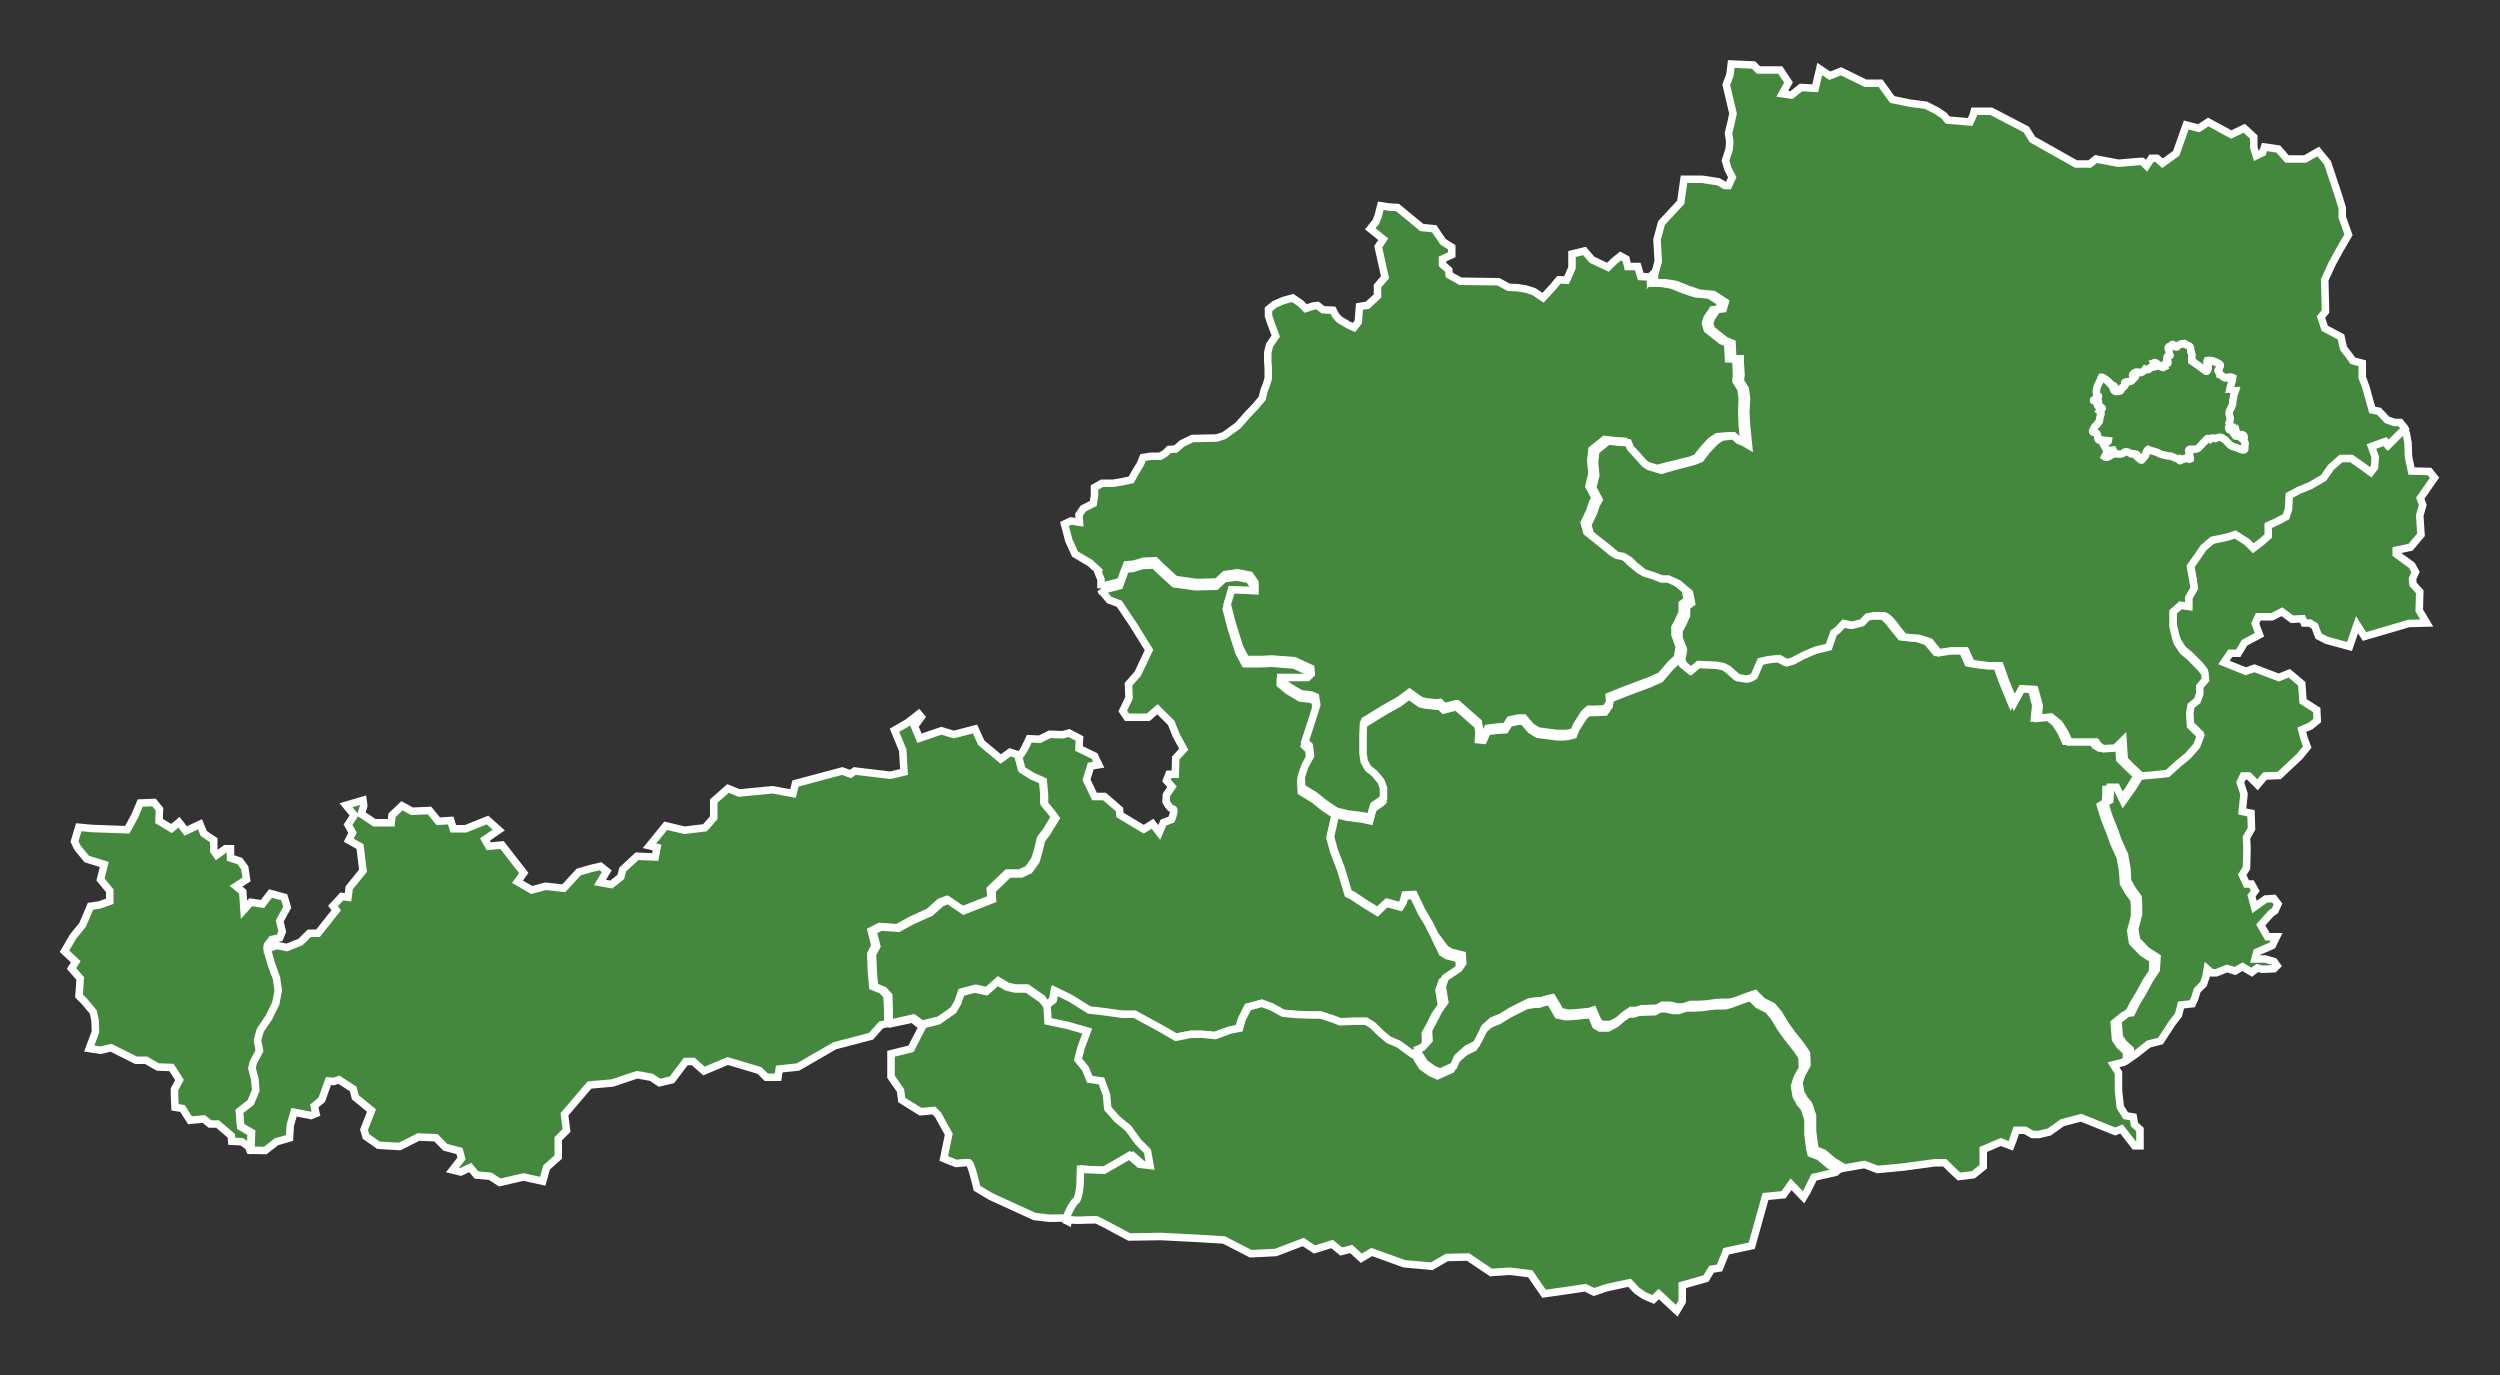
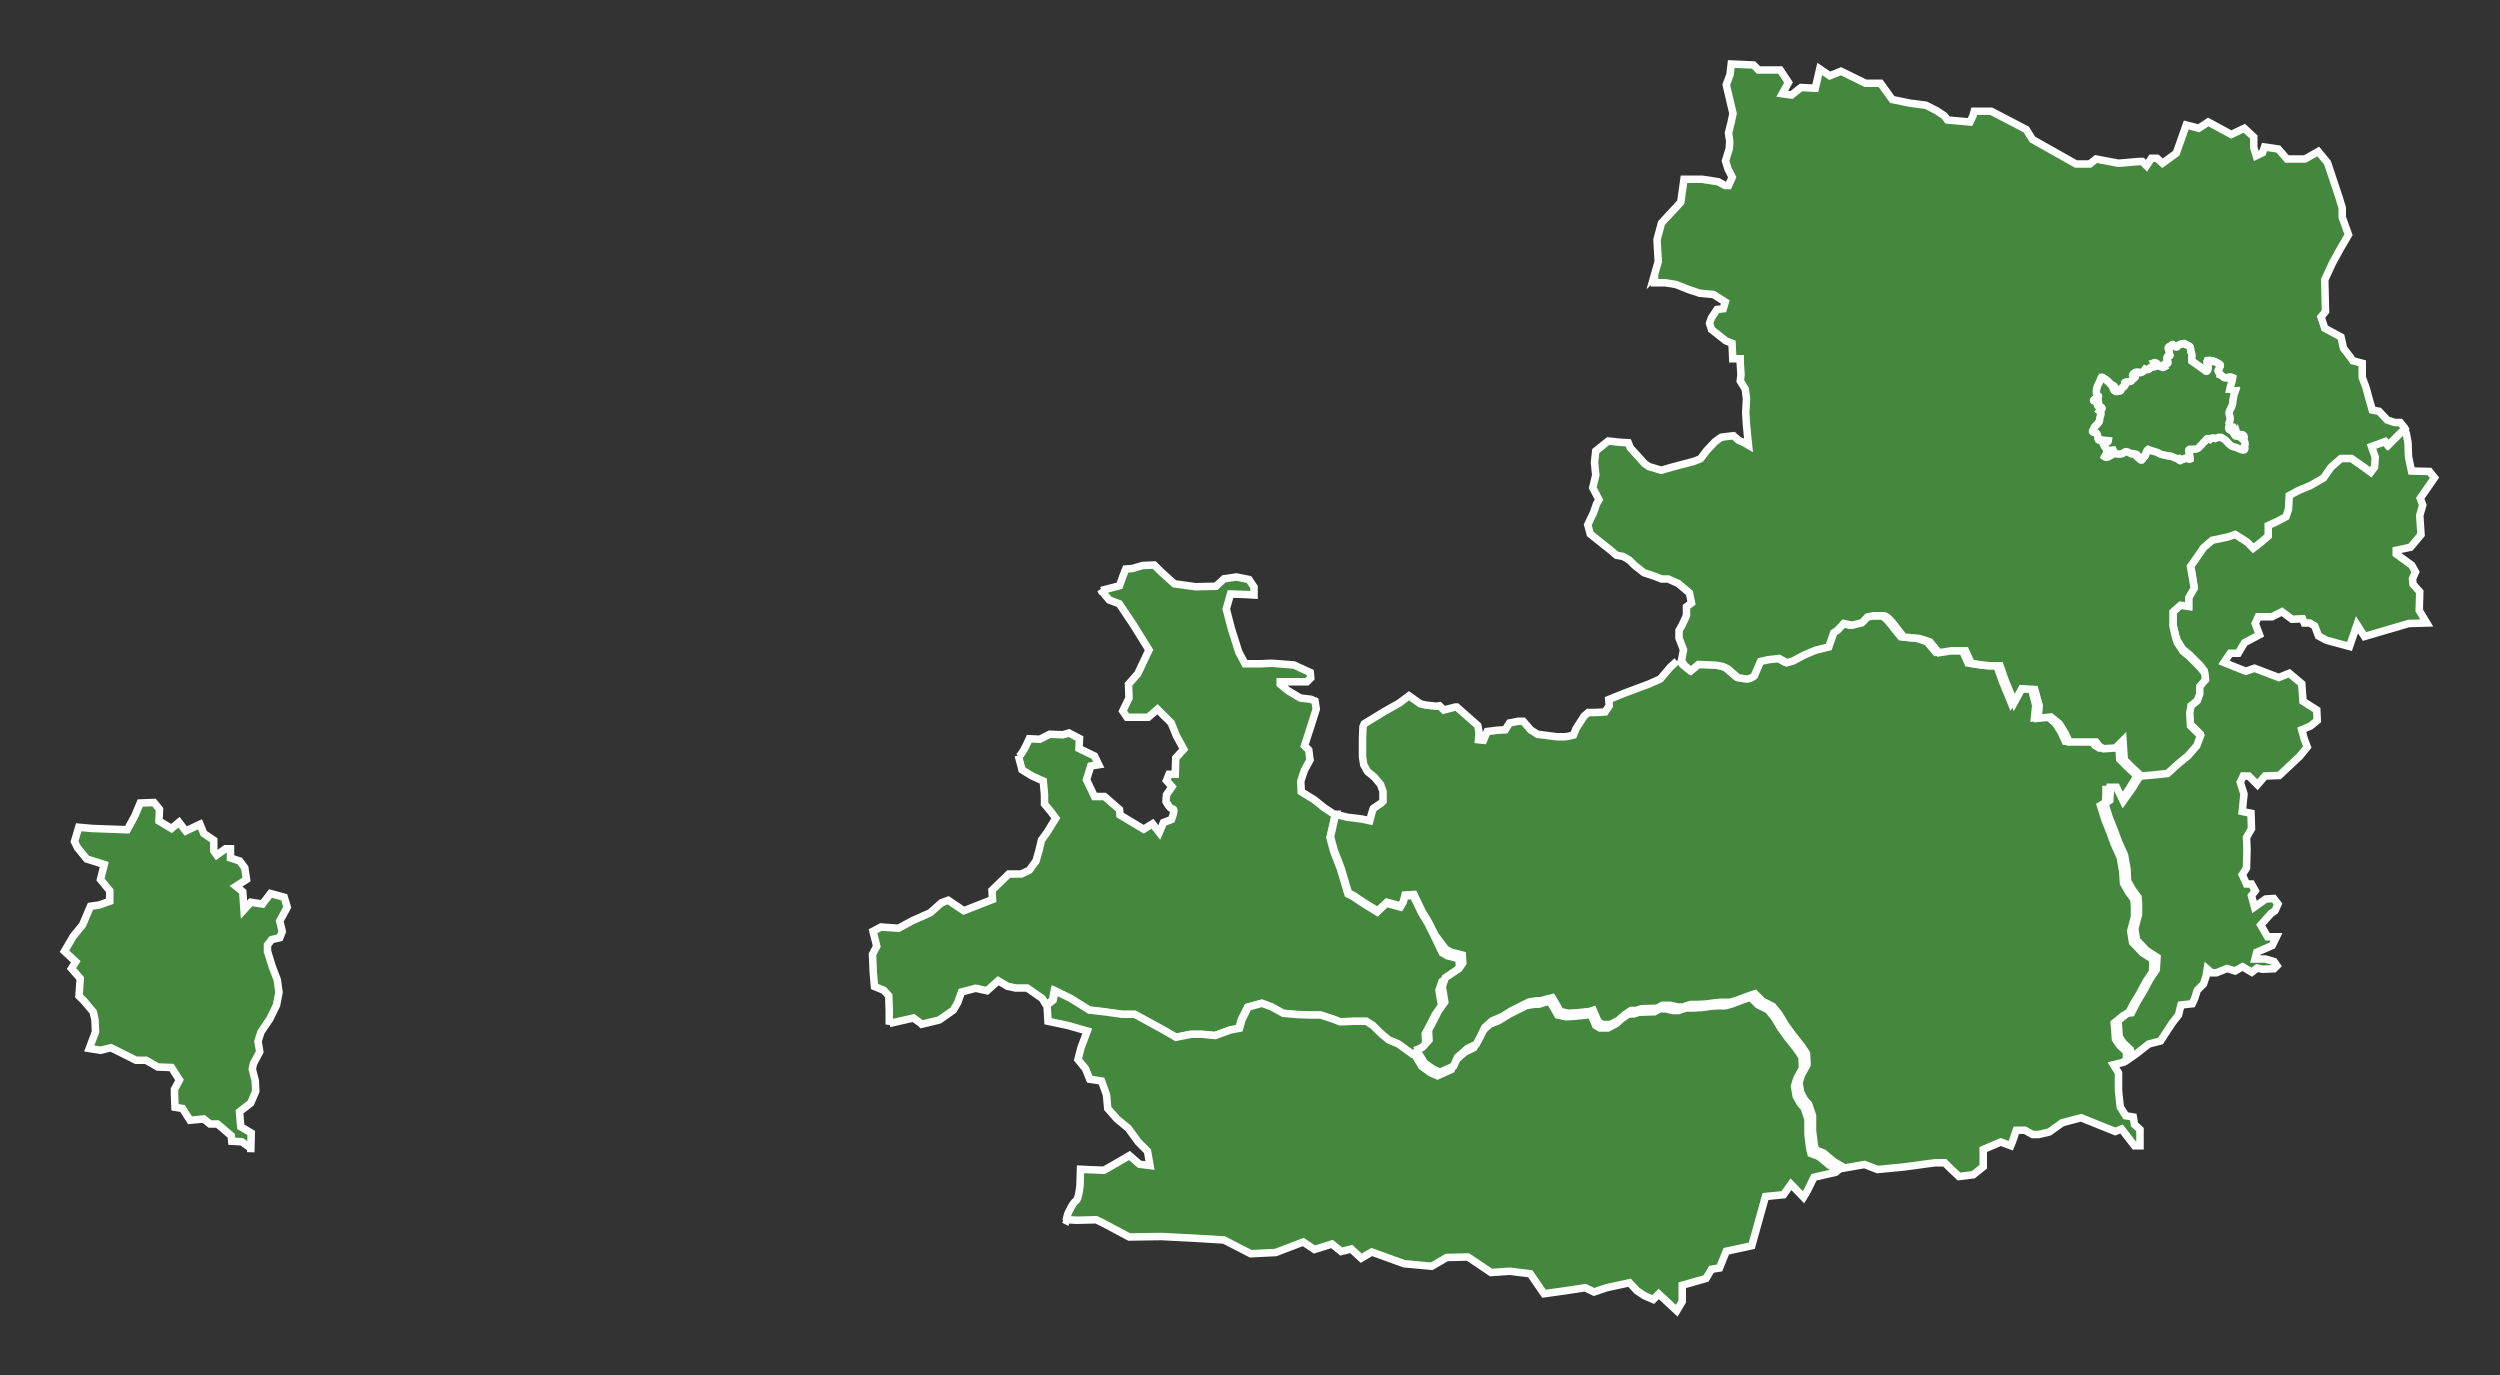
<svg xmlns="http://www.w3.org/2000/svg" xmlns:ns1="http://sodipodi.sourceforge.net/DTD/sodipodi-0.dtd" version="1.1" id="austria" x="0px" y="0px" viewBox="0 0 1000 550" style="enable-background:new 0 0 1000 550;" xml:space="preserve">
  <rect x="0" y="0" width="1000" height="550" fill="#333333" stroke="none" />
  <style type="text/css">
	.st0{fill-rule:evenodd;clip-rule:evenodd;fill:#44883E;stroke:#FFFFFF;stroke-width:3;}
	.st1{fill:#44883E;stroke:#FFFFFF;stroke-width:3;}
</style>
  <path id="V" ns1:nodetypes="cccccccccccccccccccccccccccccccccccccccccccccccccccccccccccccccccccccccccccccccccccccccccccccc" class="st0" d="  M100.3,460.9l0.2-7.7l-4.2-2.5l-0.5-6l4.5-3.5l2-4.7l-0.2-4.2l-1.2-4.7l0.5-2.2l2.5-4.7l-0.7-4.2l1.2-3.7l3.5-5.2l2.7-5.5l1-5.2  l-0.7-5l-2-5.2l-1.8-5.9l-0.1-0.1V378l1.7-2.2l3.2-0.7l1-2.5l-1-4.2l3-5.5l-1.2-4l-5.5-1.5l-3.2,4.2l-4.7-0.7l-2.7,3l-0.5-7.2  l-2.7-2.2l4.2-2.7l-0.7-4.7l-2-2.7l-3.7-1.2v-3.7h-2l-3.5,2.5l-1.2-1.7v-4.2l-4-2.7l-1.5-3.7l-5.7,2.7l-2.7-3.5l-3,2.5l-5-3l0.2-4.7  l-2.2-2.7l-5.5,0.2l-2.2,5.2l-3,5.5L37,331.4l-5.5-0.5l-1.7,5.7l1.2,2.5l3.7,4.5l7,2.2l-1.5,6l3.7,4.5v4.2l-4.2,1.5l-3.5,0.5L33,370  l-3.7,4.5l-3.5,6l4.5,4.2l-1.7,2.7l3.5,4l-0.5,7l2.2,2.2l3.5,4.2L38,408l0.2,4.7l-2.5,6.7l4.5,0.7l4.2-1l10,5h4l4.7,2.7l5.5,0.2  l3.2,5l-2,3.7v2.2l0.2,5l3,0.5l3,4.7l5.5-0.5l2.5,2h3l5.5,4.7l0.2,2.2l4,0.2l3.5,2.5" />
-   <path id="T" ns1:nodetypes="ccccccccccccccccccccccccccccccccccccccccccccccccccccccccccccccccccccccccccccccccccccccccccccccccccccccccccccccccccccccccccccccccccccccccccccccccccccccccccccccccccccccccccccccccccccccccccccccccccccccccccccccccccccssscccccccccccccccccccccccccccccccccccccccccccccccc" class="st0" d="  M367.5,285.6l-4.5,3.5l-5.2,3l3.3,8l0.5,8.7l-5.5,1.3l-14.2-1.7l-1.7,1.2l-3.3-1.2l-18.7,5l-1,4l-8.2-1.5l-13.3,1.3l-4.5-1.8l-5.7,5  v6.7l-3.5,4l-8.2,1l-7.5-1.8l-6.5,8l3,0.7l-0.7,3.8l-7.3-0.3l-5.7,5.3l-0.8,3l-3.8,3L240,353l2.7-4.5l-2.5-2l-3.5,0.8l-5.2,1.5  l-6,6.5l-7.3-0.8l-5.5,1.5l-5.7-3.3l2.5-3.5l-8.7-11.2l-5.3,0.5l-1.5-2.7l5.5-3.8l-4.5-4l-8.7,3.5h-5l-1-3.3l-5,0.3l-3.5-4.3l-7,0.3  l-4-2.2l-4,3.8l-0.3,3h-6.7l-5.3-3.5l1-3.3l-0.3-2.2l-6.8,2l3.3,4l-2.5,3.8l1.8,3.2l-1.5,3l4.5,2.5l1.2,9.7l-5.5,6.8l-0.5,3.8  l-2.5-0.3l-3.5,3.8l1.3,1.7l-7.3,9.2h-3.5l-3.5,3.5l-5.5,2.2l-3.8-0.8l-4,1.2v0.3l1.7,6l2,5.5l0.7,5l-1,5.2l-2.7,5.5l-3.5,5.2  L103,416l0.8,4.3l-2.5,4.7l-0.5,2.2l1.2,4.8l0.3,4.2l-2,4.8l-4.5,3.5l0.5,6l4.3,2.5l-0.2,7.1l5.7,0.1l4.5-3.5l5.2-1.5l0.3-5l1.5-5.3  l6.8,1.3l2-0.8l-0.7-3l3-2.5l2.7-7.5l2,0.2l2.2-0.7l5.7,3.7l0.8,3.3l6.5,5.3l-3,7.7l0.8,2.7l5,3.5l8.5,0.5l7.5-3.8l7,0.3l3.7,3.8  l5.7,1.5l0.8,3L181,468l3.3,0.8l3.8-1.8l2.5,3l5.5,0.5l3.8,2.5l9.5-2.2l7.7,1.7l1.5-5.5l4.7-4.2v-7.3l3.3-3.3l-0.8-6.5l10-11.7  l9.2-0.8l9.8-3.3l5.7,1l3.3,2.2l5-1.2l5.5-7.3h3l4.3,3.8l9.5-4l12.7,3.8l2.7,2.7h4.7l0.5-3.3l7.5-0.8l14.7-8.5l14.5-3.8l4-4.5  l2.7-0.6v-5.1l-0.3-6l-2-2.2l-3.7-1.5l-0.5-5.7l-0.3-7.3l1.7-3.3l-1.5-6l3.3-1.7l7,0.5l5.5-3l7.2-3.3l4.5-4l2.7-1l6.2,4.2l11.5-4.5  l-0.3-3.8l6.8-6.5h5l3.3-1.5l2.7-3.8l1.3-4.3l1-4.2l2.3-3l3.5-5.8l-2-2.7l-2.5-3v-3.7l-0.5-5.5l-4.5-2l-4-2.5l-1.4-5.3l-3.1-1  l-3.7,2.7l-7.8-6.5l-2.5-5.5l-8.5,2.2l-5-1.5l-8.7,3l-2-4.8l2.7-3.7L367.5,285.6z M407.3,302.3h0.1l-0.3-0.5L407.3,302.3z   M355.2,409.7l6.6-1.4l3.2-0.7l3,2.4l-3.1-2.5l-4.7,1L355.2,409.7z M368,410l0.9,0.8l-4.5,8.7l-8,2v9.2l3.8,5.5l0.5,3.8l7.5,4.7  l5.3-0.5l1.7,1.7l4.3,7.8l-2,9.7l5,2c0,0,4-0.5,5-0.3l0,0c0,0,0,0,0.1,0c1,0.7,3.2,10.2,3.2,10.2l5.5,3.3l17.5,8l6,0.7l6.5-0.1  l1.1,1l0.7-2.6c0,0,2-4.5,3.2-5.2s1.8-6.2,1.8-6.2l0.3-6.5l4.2,0.3l5.3,0.3l4.7-2.7l5.5-3.3l4,3.5l4.3,0.5l-1-5.7l-3.8-3.7l-4-5.5  l-4.5-3.7l-3.8-4.3l-0.5-5.5l-2-5.5l-4.7-0.8l-1.8-4.3l-3-3.7l1.3-4.8l2.5-6.8l-7.8-2.2l-8-1.7l-1.5-6l-2-2.3l-6-4.2H406l-3.3-0.8  l-3.8-2.2l-4.5,4l-4.5-1l-5.7,1.5l-1.5,4.3l-1.8,3l-5.7,4l-7,1.7L368,410L368,410z M100.3,460.2H100l0.2,0.6L100.3,460.2z" />
  <path id="S" ns1:nodetypes="ccccccccccccccccccccccccccccccccccccccccccccccccccccccccccccccccccccccccccccccccccccccccccccccccccccccccccccccccccccccccccccccccccccsccccccccccccccccccccccccccccccccccccccccccccccccccccccccccccccccccccccc" class="st0" d="  M418.5,402.1l2.5-2l0.7-3.7l6.2,3l3.5,2.2l4,2.5l6,0.7l7.2,1h5l5.5,3l5.5,3l5.5,3.2l6-1.2h4.5l5.2,0.5l6-2.2l3.7-0.7l1-3.5l2.5-5  l5.5-1.5l4,1.5l4.5,2.5l5.5,0.5l5.5,0.2h4l5.2,1.7l2.5,1l6-0.2h4.5l2.7,1.7l3,3l3.2,2.7l4,1.7l5.5,4l3-1.2l2.7-3l-0.2-4l2-3.7l2-4  l2.5-3.5l-1-6.2l1.2-3.5l5.5-3.7l1.5-2.2l-0.2-3.2l-4.7-1.2l-2-1.2l-3.2-6.7l-2.5-5l-2.7-4.5l-3.2-6.7l-3.5,0.2l-0.7,2.7l-1,1.7  l-5.5-1.5l-2.2,2l-1.5,1.5l-5.7-3.5l-4-2.7l-2-1l-3-10l-2.7-7l-1.5-5.5l1.7-7.5l0.5-1.5l-4.5-3l-4-3.2l-5.2-3.2l-0.2-4.2l1.5-4.5  l2.2-4l-0.5-4l-1.7-1.7l2.5-7.7l2.2-7l-0.5-3.2l-1.7-0.7l-4.2-0.5l-5-3l-3-2.5v-1h10.7l1.5-1.5l-0.2-2.2l-6.5-3l-9-0.7l-4.2,0.2H498  l-2.5-4.7l-3-9.5l-2-7.7l1.7-6l6.2,0.2l3.2,0.2v-3.2l-2-3l-5-1l-5,0.7l-3.2,3l-8.2,0.2l-8.5-1.2l-5.5-5l-2.5-2.5l-4.7,0.2l-4,1.2  l-2.7,0.2l-1,2.5l-1.5,4.2l-7.3,1.9l-0.2-0.4l1.7,2.2l1.7,2l4,1.5l5.7,8.5l6.2,10l-4.5,9.5l-3.7,4.2l0.2,5.5l-2.5,5.2l1.7,2.5h8.5  l3.7-3.2l5.5,5.5l2,5l3,5.5l-3.2,3.5l-0.2,6.5h-2.5l-1,2.5l2.2,2.5l-2.2,3.2l-0.2,2.7c0,0,1.5,3,2.7,3s-0.5,4.2-0.5,4.2l-3.2,1.2  l-1.7,4l-2.7-3.5l-3.5,2.2L448,326l-0.2-2.2l-6-5.2h-4l-3.2-6.7l1.7-5.5l3.2-0.5l-1.7-3.5l-6.2-3l0.2-4l-4.2-2.2l-2.5,0.7l-5.2-0.2  l-4,2l-4.2-0.2c0,0-2.4,5.7-4.2,7.2l-0.2-0.5l1.5,5.7l4,2.5l4.5,2l0.5,5.5v3.7l2.5,3l2,2.7l-3.5,5.7l-2.2,3l-1,4.2l-1.2,4.2  l-2.7,3.7l-3.2,1.5h-5l-6.7,6.5l0.2,3.7l-11.5,4.5l-6.2-4.2l-2.7,1l-4.5,4l-7.2,3.2l-5.5,3l-7-0.5l-3.2,1.7l1.5,6l-1.7,3.2l0.3,7.2  l0.5,5.7l3.7,1.5l2,2.2l0.2,6v5.5l0.1-0.4l3.4-0.8l6.2-1.4l3,2.2l0.3,0.3l7-1.7l5.7-4l1.7-3l1.5-4.2l5.7-1.5l4.5,1l4.5-4l3.7,2.2  l3.2,0.7h4.7l6,4.2L418.5,402.1" />
  <path id="K" ns1:nodetypes="ccccccccccccccccccccccccccccccccccccccccccccccccccccccccccccccccccccccccccccccccccccccccccccccccccccccccccccccccccccccccccccccccccccccccccccccccccccccccsccccccccccccccccccccccc" class="st0" d="  M418.8,402l2.5-2l0.7-3.7l6.2,3l3.5,2.2l4,2.5l6,0.7l7.2,1h5l5.5,3l5.5,3l5.5,3.2l6-1.2h4.5l5.2,0.5l6-2.2l3.7-0.7l1-3.5l2.5-5  l5.5-1.5l4,1.5l4.5,2.5l5.5,0.5l5.5,0.2h4l5.2,1.7l2.5,1l6-0.2h4.5l2.7,1.7l3,3l3.2,2.7l4,1.7l5.5,4l0.7-0.2l3.2,5.2l3.5,2.5  l2.7,1.2l5.5-2.5l1.5-3.5l4-3.5l3.5-1.7l1.7-3.2l1.7-3.5l3-2.7l3.7-1.5l4-2.5l4-2l3-1.5l3.2-0.5h1.7l2.2-0.7l2.2-0.5l1.5,2.5l1.7,3  l3.2,0.7l3.5-0.2l5-0.5l1.5-0.5l2,4.7l1.7,1h3.2l3.2-1.7l2.5-2.2l2.5-1.7h2l2.2-0.7l6.2-0.2l2.2-1.2h2.2l3,0.7h2.2l3-1h2.7l3.7-0.2  l3.5-0.5l2.7-0.2h3.2l2.5-0.7l4.5-1.7l3-1l3,3l4,2l2.5,3l2.7,4.5l2.7,3.7l3.7,4.7l2,3l0.2,4.5l-2.2,4l-1,3.2l0.7,4l1.5,2.7l1.7,2  l1.5,4.5v6l0.7,5.7l0.5,2l3.2,1.2l4.2,3.5l3.4,2l-0.9,0.8l-8.7,2l-2.7,5.5l-1.5,2.5l-5-5.2l-3,4.2l-7.2,0.7l-5.5,19.7l-10.2,2.2  l-2.7,6.7l-3.2,0.5l-2.2,3.7l-9.5,2.7v6.5l-2.2,3.7l-7.2-6.7l-2.2,2.2l-3.5-1.5l-3-2l-3-3.2l-9.2,2l-5,1.7l-3.5-1.7l-8,1.2l-8.5,1.2  l-5.5-8l-8.2-1l-7.5,0.5l-9.2-6.2l-8.5,0.2l-6,3.5l-11-1l-13-4.7l-4.2,2.5l-4-3.7l-4,1l-3.7-3l-7,2.2l-4.5-3l-11,4.2l-10,0.5  l-10.7-5.5l-11.5-0.7l-13.7-0.7l-12.7,0.2l-10.7-5.7l-2.5-1.2l-7.7,0.2l-5.2-0.3l0.8,0.4l0.7-2.6c0,0,2-4.5,3.2-5.2s1.7-6.2,1.7-6.2  l0.2-6.5l4.2,0.2l5.2,0.2l4.7-2.7l5.5-3.2l4,3.5l4.2,0.5l-1-5.7l-3.7-3.7l-4-5.5l-4.5-3.7l-3.7-4.2l-0.5-5.5l-2-5.5l-4.7-0.7  l-1.7-4.2l-3-3.7l1.2-4.7l2.5-6.7l-7.7-2.2l-8-1.7L418.8,402" />
  <path id="ST" ns1:nodetypes="ccccccccsccccccccccccccccsccscccccccccccccccccccccccccccccccccccccccccccccccccccccccccccccccccccccccccccccccccccccccccccccccccccccccccccccccccccccccccccccccccccccccccccccccccccccccccccccccccccccccccccccccccccccccccccccccccccccccccccccccccccccccccccccccccccccccccccscccccccccccccc" class="st0" d="  M671.8,263.8l1.2,2l2.7,2.2l3-2.5l7,0.2l2.7,0.5l2,1l4,3.5c0,0,1.7,0.2,3.2,0.5c1.5,0.2,3.2-1.2,3.2-1.2l2.5-5.7l3-0.7l4.5-0.5  l3,1.7l2.5-0.7l4.2-2.2l4.7-2l5.2-1.2l2-5.7l1.5-1l2.5-2.7l3.2,0.7l4-1l2.2-2.2l2.5-0.5c0,0,2.2,0,4,0c1.7,0,5,4.7,5,4.7l3,3.7  c0,0,4.5,0.5,5.5,0.5s5,1.5,5,1.5l3.5,4.2l5.2-0.7h5.5l2.2,5l3,0.5l4,0.5h4.5l2.2,6.2l3.5,8.5l3-5.5l5.2,0.2l1.7,6.5l-0.5,5l5.2-0.5  l3.2,2.7l2.2,3.5l1.7,3.7h5h5.7l1.2,1.7l1.7,1l4.7-0.2l3-3l0.5,7.7l2.7,2.7l4.2,4l-3.5,5.7l-3.7,5.2l-2.7-5.5h-2.5v2l-0.2,3.2  l-2,1.2l1.7,5.5l2.2,5.5l1.5,4.2l2.5,5.5l1,5.7l0.3,4.7l2,3.5l2.2,3l0.2,2.7v4.2l-1.5,5.7l0.7,4.5l4,4.2l4.2,2.7l-0.2,5l-2.5,3.7  l-2.7,5l-2.7,4.5l-2,4l-1.7,0.2l-3.7,3l0.5,6.5l1.7,2.5l2.7,2.5v3l-1.2,1.2l-4,1l2,3.2v7.2l0.7,6.5l2.2,3.5l3,0.5l0.5,3l2.2,2v6.5  h-2.2l-5.2-6.7l-2.5,1l-13.7-5.5l-7.5,2l-5.2,3.7l-4.2,1H813l-3-1.7h-3.5l-1.5,4.5l-0.7,1.7l-4-1.5l-7,3v3.2v3.7l-4,3.2l-5.7,0.7  l-3.2-3l-2.5-2.5H774l-12.5,1.7l-10.5,1l-5.2-2l-9.7,1.7l0.9-0.8l-3.4-2l-4.2-3.5l-3.2-1.2l-0.5-2l-0.7-5.7v-6l-1.5-4.5l-1.7-2  l-1.5-2.7l-0.7-4l1-3.2l2.2-4l-0.2-4.5l-2-3l-3.7-4.7l-2.7-3.7l-2.7-4.5l-2.5-3l-4-2l-3-3l-3,1l-4.5,1.7l-2.5,0.7h-3.2l-2.7,0.2  l-3.5,0.5l-3.7,0.2h-2.7l-3,1H671l-3-0.7h-3l-2.2,1.2l-6.2,0.2l-2.2,0.7h-2l-2.5,1.7l-2.5,2.2l-3.2,1.7H641l-1.7-1l-2-4.7l-1.5,0.5  l-5,0.5l-3.5,0.2l-3.2-0.7l-1.7-3l-1.5-2.5l-2.2,0.5l-2.2,0.7h-1.7l-3.2,0.5l-3,1.5l-4,2l-4,2.5l-3.7,1.5l-3,2.7l-1.7,3.5l-1.7,3.2  l-3.5,1.7l-4,3.5l-1.5,3.5l-5.5,2.5l-2.7-1.2l-3.5-2.5l-3.2-5.2l-0.7,0.2l3-1.2l2.7-3l-0.2-4l2-3.7l2-4l2.5-3.5l-1-6.2l1.2-3.5  l5.5-3.7l1.5-2.2l-0.2-3.2l-4.7-1.2l-2-1.2L574,374l-2.5-5l-2.7-4.5l-3.2-6.7L562,358l-0.7,2.7l-1,1.7l-5.5-1.5l-2.2,2l-1.5,1.5  l-5.7-3.5l-4-2.7l-2-1l-3-10l-2.7-7l-1.5-5.5l1.7-7.5l0.5-1.5H534l5,1.2l5.7,0.7l3.2,0.7l0.7-2.7l0.7-2.2l3.2-2.2l0.7-0.7v-4l-1-2.7  l-2.5-3l-2.7-2.2l-1.5-2.7l-0.5-3.2v-3.5v-4l0.2-4.5l0.5-1.2l8.2-5l5.7-3.2l4-3l4.5,3.2l2,0.5l4.5,0.5l1.2-0.2l1.7,1.7l4.7-1.2h0.5  l4.2,3.7l4.2,3.7l0.5,2.5l-0.2,3.2l2,0.2l1.5-3.5l4-0.5l3.2-0.2l1.7-2.7l3.5-0.7h2l3,3.5l2.7,1.7l7.7,1c0,0,2.2,0,3.2,0  s3.5-0.7,3.5-0.7l1-2.5l3.2-5l1.7-1.5h2.7l4-0.2l1.7-2.5l-0.2-2.5l6.2-2.5l3.2-1.2l6.7-2.5l4.5-2l4-4.7l2.7-2.5" />
-   <path id="OO" ns1:nodetypes="ccccccccccccccccccccccccccccccccccccccccccccccccccccccccccccccccccccccccccccccccccccccccccccccccccccccccccccccccccccccccccccccccccccccccccccccccccccccccccccccccccccccccccccccccccccccccccccccccsccccccccccccccccccccccccccccccccccccccccccccccccccccccccccccccccccccccccccccccccccccccc" class="st0" d="  M440.4,235.3v-3.5l-1.2-3l0.2-0.5l-3.2-3l-6.2-3.7l-2.5-5.5l-1.7-6.5l2.5-1.2l3.5,0.5l-0.2-3l1.7-2.5l4-2l0.5-3.2V195l3-1.7h4.5  l4-0.7l3.2-0.7l1.2-2.2l2.5-4.2l1-2.5l3.2-0.5h3.7l2-1.2l1.5-1.5l2.7-0.2l2.5-2.2l4.2-2l9.7-0.2l3-1l5.5-4l3.7-4.2l3.5-3.7l2.5-3  l0.7-3l1-2.5l0.7-2.5v-3.7l-0.2-3.5v-3l0.7-3l2.5-3.7l-1.7-4.5l-1.2-3.5v-2.7l2.5-2l3.5-1.5l3.7-1l3.2,2.2l2,2l3-1l1.7-0.2l2.2,1.7  l4,0.2l1,2l1.5,1.7l3.7,2.2l2.2,1l1.7-2.2l0.5-6.2l3.2-0.5l4-3.7v-4l3-3.5l-2.7-12.2l2-3l-5.2-4.2l2.2-2.7l1-2.5l1-4l3.2,0.5L559,83  l9.7,8l5,0.5l3.5,5.2l3.5,2.2v3l-3.7,1.7v2.2l2.5,2.2l0.2,2l4.5,2.5l15.2,0.2l4,2.2l3.7,0.2l3.2,0.5l3.2,1l3.7,2.5l3.7-4l2.7-3.2  l3,0.2l2.2-5v-5.5l5-1.2l3,3.5l3.2,1.5l3.2,1.5l2.5-2.5l2.5-2l2.2,1.2l0.7,3h4l1.2,4l3.7,0.2l0.2-0.2v2.7h4.2l4.2,0.7l5,2l4.5,1.5  l5.5,0.5l4.7,3l-0.7,2.7l-2.5,0.2l-2.2,3.2l-0.7,2.2l0.7,2.5l5.7,4.5l2.5,1l0.3,6.2h3v1.7l0.2,4.7l-0.2,2.5l2,3.2l0.5,3.7l-0.2,5.7  l0.2,5l0.7,8l-1.7-1l-2.2-1l-2-1.7l-2.7,0.2l-2.2,0.2l-2.5,1.7l-3.2,3.5l-2.5,3.2l-2.5,1l-3,0.7l-2.7,0.7l-3,0.7l-4.5,1.2l-5-1.5  l-1.7-1.2l-2.7-3l-3-3.2l-0.7-2l-3.5-0.2l-4.5-0.5l-5,4l-0.5,4.5l0.5,5.2l-1.2,5l2.5,4.7l-1,1.7l-1.2,3.5l-2.2,4.7l1,3.7l5,4  l2.7,2.2l2.7,2.2l2.7,0.5l2.5,1.5l2,2l3.7,3l4,1.2l3,1.2h2.7l4,1.7l4.5,3.7l0.7,4l-2,1.5v3.5l-1.7,3.7l-1.2,2.2v3l1.7,4.7l-0.7,4.5  l-2.7,2.5l-4,4.7l-4.5,2l-6.7,2.5l-3.2,1.2l-6.2,2.5l0.2,2.5l-1.7,2.5l-4,0.2h-2.7l-1.7,1.5l-3.2,5l-1,2.5c0,0-2.5,0.7-3.5,0.7  s-3.2,0-3.2,0l-7.7-1l-2.7-1.7l-3-3.5h-2l-3.5,0.7l-1.7,2.7l-3.2,0.2l-4,0.5l-1.5,3.5l-2-0.2l0.2-3.2l-0.5-2.5l-4.2-3.7l-4.2-3.7  h-0.5l-4.7,1.2L576,281l-1.2,0.2l-4.5-0.5l-2-0.5l-4.5-3.2l-4,3l-5.7,3.2l-8.2,5l-0.5,1.2l-0.2,4.5v4v3.5l0.5,3.2l1.5,2.7l2.7,2.2  l2.5,3l1,2.7v4l-0.7,0.7l-3.2,2.2l-0.7,2.2l-0.7,2.7l-3.2-0.7l-5.7-0.7l-5-1.2h0.2l-4.5-3l-4-3.2l-5.2-3.2l-0.2-4.2l1.5-4.5l2.2-4  l-0.5-4l-1.7-1.7l2.5-7.7l2.2-7l-0.5-3.2l-1.7-0.7l-4.2-0.5l-5-3l-3-2.5v-1H523l1.5-1.5l-0.2-2.2l-6.5-3l-9-0.7l-4.2,0.2h-6.2  l-2.5-4.7l-3-9.5l-2-7.7l1.7-6l6.2,0.2l3.2,0.2v-3.2l-2-3l-5-1l-5,0.7l-3.2,3l-8.2,0.2l-8.5-1.2l-5.5-5l-2.5-2.5l-4.7,0.2l-4,1.2  l-2.7,0.2l-1,2.5l-1.5,4.2l-7.3,1.9" />
  <path id="B" ns1:nodetypes="cccccccccccccccccccccccccccccccccccccccccccccccccccccccccccccccccccccccccccccccccccccccccccccccccccccccccccccccccccccccccccccccccccccccccccccccccccccccccccccccccccccccccccccccccccccccccccccccccccccccc" class="st0" d="  M961.4,171.2l-3.4,3.4l-3.2,3.2l-1.2-1.5l-5.5,2l1.5,4.2l-0.2,4l-1.5,2l-2.7-2l-5-3.5H936l-4,3.5l-3,4.2l-5.2,3l-4.7,2l-3.7,2  l-0.2,5.5l-1,3l-3.7,2l-3.2,1.5v4.2l-2.5,2.2l-3.5,2.7l-2.5-2.5l-4.7-3l-3,1l-6.2,1.2l-3.5,3l-1.7,2.5l-3.5,5l0.7,4l0.7,4.7  l-2.2,3.7v3.5l-3.2-0.5l-3,2.7v5.7l1,4.2l0.7,2.2l2.2,3.5l2.7,2.2l4.2,4.2l1.7,2.2l0.2,2.7l-2.2,2.7v3l-1,2.7l-2.5,2l-0.5,3l0.2,5  l4,4l-1.5,4l-3.5,4l-4,3.2l-4.2,3.7l-4.7,0.5l-5.7,0.5l0.2,0.2l-3.5,5.7l-3.7,5.2l-2.7-5.5h-2.5v2l-0.2,3.2l-2,1.2l1.7,5.5l2.2,5.5  l1.5,4.2l2.5,5.5l1,5.7l0.2,4.7l2,3.5l2.2,3l0.2,2.7v4.2l-1.5,5.7l0.7,4.5l4,4.2l4.2,2.7l-0.3,5l-2.5,3.7l-2.7,5l-2.7,4.5l-2,4  l-1.7,0.2l-3.7,3l0.5,6.5l1.7,2.5l2.7,2.5v3v0.4l2.7-1.9l4.7-3.7l4.7-1.2l4.7-7.2l2.5-3.2l1-4l4.5-0.5l1-2.2l1-3.2l2.5-2.5l1-3  l0.5-3l1.7,1.5h2l4.2-1.7l3.2,1l3-1.7l3.7,2.2l2.2-1.7l2,0.5l4.7-0.2l1.2-1.2l-1.2-1.7l-3.5-1H902l0.7-2.7l6.2-2.7l1.7-3.5H907  l-2.7-4.7l2.2-2.5l2-2.2l1.5-1l1.2-2.7l-1.7-2.2l-3.2,0.2l-4.5,3.2l-1.2-4.5l1.5-2l-1.5-2.7h-2l-1.7-3.7l1.7-2.7l0.2-7.5l-0.2-4.7  l2-3.5l-0.2-6.2l-3.5-0.7l0.7-7l-1.5-4.7l1.2-2.5h2.2l3.5,3.5l3-3.5l5.7-0.2l8.2-7.7l3-3.7l-1.2-3.2l-1-3.7l3.5-1.5l2.7-2.2  l-0.2-4.2l-5.5-3.5l-0.5-7l-5-4.2l-4.2,1.7l-9.7-3.7l-3.5,1.2l-8.7-3.5l2.5-3.7h3.2l2.5-4.2l6-3.2l-1.7-4.5l1.2-2.7h5.5l4-2l4,3  l4.2-0.2l0.7,1.7h2.2l2,1.2l1.5,4l3.2,1.7l9.2,2.5l3-8.7l3,4.7l17.7-5.2l7.2-0.2l-3-5l0.2-7.5l-2.7-3l-0.2-2.2l1.2-2.7l-1.5-2.7  l-6.2-4.5v-1.5l5.7-1.2l4.2-5l-0.5-7.7l1.2-4.2l-1-2.7l5.7-8.2l-2-2.5l-7.2-0.2l-1.2-5.7l-0.2-5.7l-0.7-3.7L961.4,171.2" />
  <path id="NO" class="st1" d="M692.5,25.6l-0.5,4.3l-1.5,4l2.7,11.5l-0.8,3.8l-1,4l0.5,3.3l-0.2,3l-1.5,4.8l1,3.3l1.7,3.3l-1.5,3.3  H690l-2.7-1.5l-6.5-1h-7.2l-1.3,9.2l-7.7,8.3l-1.8,6.7l0.5,8.7l-1.7,6l0.2-0.2v2.7h4.3l4.3,0.7l5,2l4.5,1.5l5.5,0.5l4.7,3l-0.8,2.7  l-2.5,0.3l-2.2,3.3l-0.8,2.2l0.8,2.5l5.7,4.5l2.5,1l0.3,6.2h3v1.7l0.3,4.7l-0.3,2.5l2,3.2l0.5,3.8l-0.3,5.7l0.3,5l0.8,8l-1.7-1  l-2.3-1l-2-1.8l-2.7,0.3l-2.2,0.3l-2.5,1.8l-3.3,3.5l-2.5,3.3l-2.5,1l-3,0.8L672,186l-3,0.8l-4.5,1.3l-5-1.5l-1.7-1.2l-2.7-3l-3-3.3  l-0.8-2l-3.5-0.2l-4.5-0.5l-5,4l-0.5,4.5l0.5,5.2l-1.2,5l2.5,4.8l-1,1.7l-1.2,3.5l-2.3,4.8l1,3.7l5,4l2.8,2.2l2.7,2.3l2.7,0.5  l2.5,1.5l2,2l3.8,3l4,1.3l3,1.2h2.7l4,1.8l4.5,3.8l0.8,4l-2,1.5v3.5l-1.7,3.7l-1.3,2.3v3l1.8,4.7l-0.8,4.3l1.1,1.9l2.7,2.2l3-2.5  l7,0.3l2.8,0.5l2,1l4,3.5c0,0,1.7,0.3,3.2,0.5s3.3-1.2,3.3-1.2l2.5-5.8l3-0.7l4.5-0.5l3,1.7l2.5-0.7l4.3-2.3l4.7-2l5.3-1.3l2-5.7  l1.5-1l2.5-2.7l3.3,0.7l4-1l2.2-2.3l2.5-0.5c0,0,2.2,0,4,0s5,4.7,5,4.7l3,3.8c0,0,4.5,0.5,5.5,0.5s5,1.5,5,1.5l3.5,4.3l5.2-0.8h5.5  l2.3,5l3,0.5l4,0.5h4.5l2.2,6.2l3.5,8.5l3-5.5l5.2,0.3l1.8,6.5l-0.5,5l5.2-0.5l3.3,2.7l2.2,3.5l1.8,3.8h5h5.7l1.3,1.7l1.7,1l4.8-0.3  l3-3l0.5,7.7l2.8,2.8l4,3.7l5.7-0.5l4.8-0.5l4.2-3.8l4-3.3l3.5-4l1.5-4l-4-4l-0.3-5l0.5-3l2.5-2l1-2.7v-3l2.3-2.7l-0.3-2.7l-1.8-2.2  l-4.2-4.3l-2.7-2.2l-2.3-3.5l-0.7-2.2l-1-4.3v-5.7l3-2.7l3.3,0.5v-3.5l2.2-3.8l-0.8-4.7l-0.7-4l3.5-5l1.7-2.5l3.5-3l6.2-1.3l3-1  l4.7,3l2.5,2.5l3.5-2.7l2.5-2.2v-4.2l3.3-1.5l3.8-2l1-3l0.3-5.5l3.7-2l4.8-2l5.2-3l3-4.3l4-3.5h4.2l5,3.5l2.7,2l1.5-2l0.3-4  l-1.5-4.3l5.5-2l1.2,1.5l3.3-3.3l3.4-3.4l-0.1-0.2l-1.8-2.2h-2.2l-3-1l-3.3-3.5l-2.7-0.5l-1.5-5.3l-1-3.7l-1.5-4v-5.7l-3.8-1l-1-1.5  l-2.7-3.5l-1-4.5l-6.5-3.5l-1.5-4.5l1.8-2.2l-0.3-12.7l3-6.5l3-5.5l3.5-6l-2.5-7v-3.7l-1.3-4.3L931,65.1l-3.7-4.5l-5.3,3h-7.2  l-3.5-4l-5.5-0.8l-0.8,2.3l-2.5,1.2l-1-3.3v-4.2l-3.8-3.5l-5.2,2.5l-9.2-5l-3.8,2.5l-5-1.3l-4,11.3l-5.5,4l-2.2-2h-2.2l-2,3  l-1.7-1.7h-1.3l-8.2,0.7l-9-1.7l-2.5,2h-5.5L813,55.8l-2.5-4l-14-7.3h-6.8l-0.5,1.8l-1.2,2.5l-9-0.8l-1.3-1.7l-3-2l-4.3-2.2  l-6.2-0.8l-7.3-1.5l-4.7-6.5h-6l-9.8-4.8l-4.5,1.8l-4-2.7l-1.8,7.7l-5.7-0.3l-3.8,3l-3.7-0.5l2.5-4.5l-3.3-5h-8.7l-2-2L692.5,25.6z   M873.6,137.4L873.6,137.4c0.6,0.3,1.1,0.5,1.5,0.8c1.1,0.3,1,1.4,1,2.3c0.8,1.1,0.3,2.6,0.4,3.8c1.8,1.3,3.6,2.5,5.3,3.8  c0.2,0.3,0.5,0.4,0.7,0.3c0.4-0.2,0.7-1.1,0.6-1.6c0-0.8-0.6-1.9-0.2-2.6c1.6-0.2,3.1,0.3,4.4,1.2c1.3,0.5,0.3,1.5,0,2.2  c-0.9,1,0.6,1.3,0.5,2.2c1,0.3,1.3,1.4,2.4,1.3c0.8-0.1,1.7-0.5,2.6-0.1c-0.2,1.6-0.8,3.1-1.2,4.6c1.1-0.1,1.2,0.9,2.1,0.8  c-0.5,1.3-0.7,2.7-0.9,4c0.1,1.1-0.4,2.1-0.8,3c-0.5,0.8-0.8,1.7-0.4,2.6c0.5,1,0.4,1.9-0.1,2.9c0.5,0.7-0.5,1.5-0.2,2.4  c0.2,1.1,2,0.4,1.4-0.5c0.3,0,0.4,0.1,0.5,0.1l0,0l0,0l0,0l0,0l0,0l0,0c0.2,0.4-0.7,1.3-0.3,1.9l0.1,0.1c0.1,0.1,0.2,0.2,0.3,0.3  l0,0c0,0.2,0.2,0.6,0.4,0.9c0.1,0.1,0.2,0.2,0.3,0.2h0.1c0.1,0,0.3-0.1,0.4-0.5c0,0.2,0.1,0.3,0.2,0.4l0.1,0.1h0.1l0,0  c0,0,0,0,0.1,0c0,0,0,0,0.1,0h0.1c0.3,0,0.7-0.3,1.2-0.5c1.1-0.2,1.2,1.3,0.6,1.9c0.7,0.6,1,1.8,0.5,2.5c0.2,0.7,0.2,1.2,0.1,1.4  l0,0l0,0c0,0,0,0-0.1,0l0,0c-0.8,0.4-2.8-1-3.9-1.1c-2-0.3-2.8-2.6-4.5-3.4c-0.9-0.9-2.1-0.3-3.1,0c-0.9-0.3-1.4-0.4-2.1,0.3  c-0.4-0.2-0.8-0.3-1-0.3c-0.1,0-0.1,0-0.2,0.1h-0.1c-0.3,0.2-0.5,0.5-0.7,1c-0.9,0.6-1.1,1.5-2,2c-0.9,1.5-2.5,1.2-4.2,1.2  c-0.9,0.4,0.3,1.8,0,2.6c0.1,0.5,0.3,1,0.3,1.2l0,0l0,0l0,0l0,0l0,0l0,0l0,0h-0.1c-0.2,0-0.4,0-0.8-0.2c-1-1-1.3,0.7-2.4,0.2  c-0.1,0.3-0.3,0.5-0.4,0.5l0,0l0,0c0,0,0,0-0.1,0l0,0l0,0c0,0,0,0-0.1,0l0,0c-0.3-0.2-0.6-0.6-1-0.8c-1.3-0.1-2.2-1.2-3.5-1  c-1.4-0.4-3-0.4-4.2-1.3c-1.3-0.6-2.7-0.7-4-1.3l-0.1,0.1c-0.5,0.5-0.7,1.6-1,2.3c0,0.2-0.1,0.3-0.1,0.4l-0.1,0.1l0,0l0,0l0,0l0,0  l0,0c-0.1,0-0.3,0-0.4,0l0,0l0,0l0,0l0,0c0,0-0.1,0-0.1,0.1c-0.1,0.1-0.1,0.3-0.2,0.7c0,0.2-0.1,0.4-0.2,0.4h-0.1  c-0.4,0-1.3-1-1.6-1.3c0.1-0.6,0-0.9-0.3-1c-0.3-0.2-0.9-0.2-1.4-0.3h-0.1l0,0c-0.9,0.4-2.3-1.8-3.7-0.5s-3.7-0.4-5.2,1.1  c-0.8,0.4-1.7,1.1-2.5,0.5c0.5-1,1.6-0.8,2.4-1.1c0.5-0.1,0.9-0.3,1.1-0.6v-0.1c0-0.1,0.1-0.2,0.1-0.2c0-0.2,0-0.4-0.2-0.7  c-0.9,0.1-1.7,0.2-2.6,0.4c0-1-1.1-1.5-1.3-2.5c-0.2-0.2-0.3-0.4-0.3-0.5l0,0l0,0l0,0l0,0l0,0l0,0l0,0l0,0l0,0l0,0  c0.3-0.4,1.7-0.2,2.1-0.7l0,0l0,0l0,0l0,0l0,0l0,0c-1.1-0.1-2.1-0.2-3.2-0.4c-0.2,0.1-0.4,0.1-0.5,0.2h-0.1l0,0l0,0l0,0l0,0l0,0l0,0  l0,0l0,0l0,0c-0.4-0.4-0.1-1.9-0.6-2.6c-0.1-0.1-0.2-0.2-0.4-0.3c-0.8-0.1-1.2-0.2-1.3-0.4c-0.2-0.4,0.6-1.1,0.7-1.8  c0.4-0.6,1.3-1.1,1.6-1.8c0.7-0.4,0.6-1.6,0.7-2.3c0.3-0.9,0.8-1.6-0.1-2.3c0.3-0.4,0.8-0.7,0.9-1v-0.1V163c0,0,0,0,0-0.1v-0.1  c0,0,0-0.1-0.1-0.1l0,0c-0.1-0.1-0.3-0.2-0.6-0.3h-0.1c0,0,0,0-0.1,0l0,0l0,0c0,0,0,0-0.1,0c-0.7,0-1.4-1.5-0.9-2l0,0l0,0l0,0l0,0  l0,0l0,0h0.1h0.1h0.1v-0.1l0,0l0,0l0,0c-0.3-0.5-1.7-0.2-2.1-0.3l0,0l0,0l0,0l0,0l0,0l0,0c0-0.1,0.2-0.2,0.6-0.4  c0.4-0.6,1.2-0.7,1.4-0.9l0,0l0,0l0,0l0,0l0,0l0,0l0,0v-0.1c-1.2-0.8-0.9-2.4-0.6-3.5c0.2-0.9,0.8-1.6,1.1-2.5  c0.3-0.3,0.3-1,0.6-1.4c0-0.1,0.1-0.1,0.1-0.2h0.1h0.1c0.1,0,0.3,0.1,0.4,0.3c1.4,0.6,2.3,1.7,3.3,2.8c0.4,0,0.8,0.2,1,0.4  c0.2,0.3,0.2,0.9-0.1,1.4c0.4,1.1,1.5,0.9,2.3,0.6c0.3,0.1,0.5,0,0.6-0.2s0.1-0.7,0.3-0.9v-0.1c0,0,0,0,0.1-0.1s0.2-0.1,0.5,0  c0.7-0.6,1-1.1,1.3-1.8c-0.3,0-0.5-0.1-0.5-0.1l0,0l0,0l0,0l0,0l0,0l0,0l0,0h0.1c0.4-0.2,1.3-0.4,1.6-0.4c1.4,0.2,1.2-0.9,2.3-1.4  c0.3-0.2,0.4-0.4,0.3-0.5c0,0,0-0.1-0.1-0.1c-0.2-0.2-0.9-0.3-1.1-0.5l0,0l0,0l0,0l0,0c0-0.1,0.1-0.1,0.1-0.2c0.4-0.7,1.3-1.1,2.1-1  c1,0.8,2.4-0.5,2.9-1.1c0.7,0.3,1.2,0.2,1.6-0.1l0.1-0.1c0.1-0.1,0.2-0.3,0.2-0.4c0.6-0.5,2.5-0.7,1.7-1.6c-0.1-0.1-0.2-0.3-0.2-0.3  l0,0l0,0l0,0l0,0l0,0l0,0c0,0,0,0,0.1,0c0.4-0.2,1.7,0.4,1.6,1.2v0.1v0.1c0.9-0.2,1.8,1,2.5,0.5c-0.2-0.4-0.2-1,0.1-1.3  c0.2-0.2,0.5-0.3,1-0.2c0.2,0,0.4-0.1,0.4-0.2c0.2-0.5-0.8-1.5-0.4-2c-0.1-0.3,0-0.5,0.1-0.6c0.2-0.3,0.8-0.2,1.1-0.3  c0.1,0,0.1-0.1,0.1-0.2c0-0.1,0-0.2-0.2-0.4c-0.3-0.6,0-1.5-0.5-2.2c-0.1-0.4-0.1-0.6,0.1-0.8c0.4-0.4,1.2-0.5,1.4-0.9l0.1-0.1  c0,0,0,0,0.1,0c0,0,0,0,0.1,0l0,0c0,0,0,0,0.1,0l0.1,0.1c0.4,0.3,0.7,1.2,1.5,1C871.3,137.8,872.5,137.5,873.6,137.4z" />
  <path id="W" class="st0" d="M873.7,137.5c-1.1,0.1-2.4,0.3-3,1.3c-1,0.3-1.4-1.6-1.9-0.9c-0.3,0.7-1.9,0.5-1.5,1.7  c0.5,0.7,0.3,1.6,0.6,2.2c0.7,1.1-1.4,0.1-1.1,1.4c-0.5,0.7,1.2,2.1,0,2.2c-1.2-0.2-1.5,0.8-1.1,1.5c-0.8,0.5-1.6-0.7-2.5-0.5  c0.4-1.2-2.4-1.9-1.5-0.9c0.8,0.9-1.2,1.1-1.7,1.6c-0.3,0.8-1,1-1.9,0.6c-0.5,0.7-1.9,2-2.9,1.1c-0.8-0.1-1.7,0.3-2.1,1  c-0.7,0.7,2,0.4,0.7,1.4c-1.1,0.5-0.9,1.6-2.3,1.4c-0.5,0-2.8,0.5-1.1,0.7c-0.3,0.7-0.6,1.3-1.3,1.8c-1.1-0.3-0.2,1.6-1.4,1.3  c-0.8,0.3-1.8,0.5-2.3-0.6c0.6-0.9,0.2-1.8-0.9-1.8c-1-1.1-2-2.2-3.3-2.8c-0.9-1-0.9,0.8-1.3,1.3c-0.3,0.9-1,1.6-1.1,2.5  c-0.3,1.2-0.6,2.7,0.6,3.5c0.1,0.6-0.9,0.5-1.5,1.3c-1.9,1.1,1.5-0.2,1.6,0.9c-1.5-0.1-0.3,2.7,0.7,2.1c1.3,0.4,0.4,1-0.3,1.7  c0.9,0.7,0.4,1.4,0.1,2.3c-0.2,0.8,0,1.9-0.7,2.3c-0.3,0.7-1.2,1.2-1.6,1.8c-0.1,1.1-1.9,2,0.6,2.2c1.5,0.6,0.1,3.7,1.9,2.8  c1.1,0.2,2.1,0.3,3.2,0.4c-0.1,1.1-3.2,0.3-1.9,1.6c0.2,1,1.3,1.5,1.2,2.5c0.8-0.2,1.7-0.3,2.6-0.4c0.5,0.8-0.1,1.4-1.1,1.6  c-0.8,0.4-2,0.2-2.4,1.1c0.8,0.6,1.7-0.1,2.5-0.5c1.5-1.5,3.7,0.2,5.2-1.1c1.4-1.4,2.8,1.1,3.8,0.4c0.9,0.2,2,0,1.7,1.3  c0.5,0.4,1.8,2.1,1.9,0.8c0.1-1.6,0.9-0.2,1.1-1.4c0.4-0.8,0.6-2,1.2-2.4c1.3,0.6,2.7,0.7,4,1.3c1.2,0.9,2.8,0.9,4.2,1.3  c1.3-0.2,2.3,0.9,3.5,1c0.8,0.4,1.2,1.6,1.7,0.3c1.1,0.5,1.4-1.2,2.4-0.2c1.6,0.6,1-0.2,0.8-1.2c0.3-0.8-0.9-2.2,0-2.6  c1.7,0,3.3,0.3,4.2-1.2c0.8-0.5,1.1-1.5,2-2c0.6-0.9,0.8-1.5,2-0.8c0.7-0.7,1.2-0.6,2.1-0.3c1-0.4,2.2-0.9,3.1,0  c1.8,0.8,2.5,3.1,4.5,3.4c1.6,0.2,5,2.9,4.1-0.4c0.5-0.7,0.2-1.9-0.5-2.5c0.6-0.6,0.6-2.1-0.6-1.9c-0.9,0.4-1.5,1-1.8,0  c-0.5,1.2-1.3-0.2-1.3-0.6c-1.5-0.8,1.1-2.4-0.7-2.5c0.6,0.9-1.2,1.7-1.4,0.6c-0.3-0.9,0.7-1.7,0.2-2.4c0.4-1,0.5-1.9,0.1-2.9  c-0.4-0.9-0.1-1.8,0.4-2.6c0.5-1,1-1.9,0.9-3c0.2-1.4,0.4-2.7,0.9-4c-1,0-1-0.9-2.1-0.9c0.3-1.6,1-3,1.2-4.6  c-0.9-0.4-1.7,0.1-2.6,0.1c-1.2,0.1-1.5-1-2.5-1.3c0-1-1.4-1.2-0.5-2.2c0.3-0.8,1.3-1.8,0-2.2c-1.3-0.8-2.9-1.3-4.4-1.2  c-0.3,0.7,0.3,1.8,0.2,2.6c0.1,0.7-0.5,2.4-1.3,1.3c-1.8-1.3-3.5-2.6-5.3-3.8c-0.1-1.3,0.4-2.7-0.4-3.8c0-1,0.1-2-1-2.3  C874.7,138,874.2,137.8,873.7,137.5z" />
</svg>